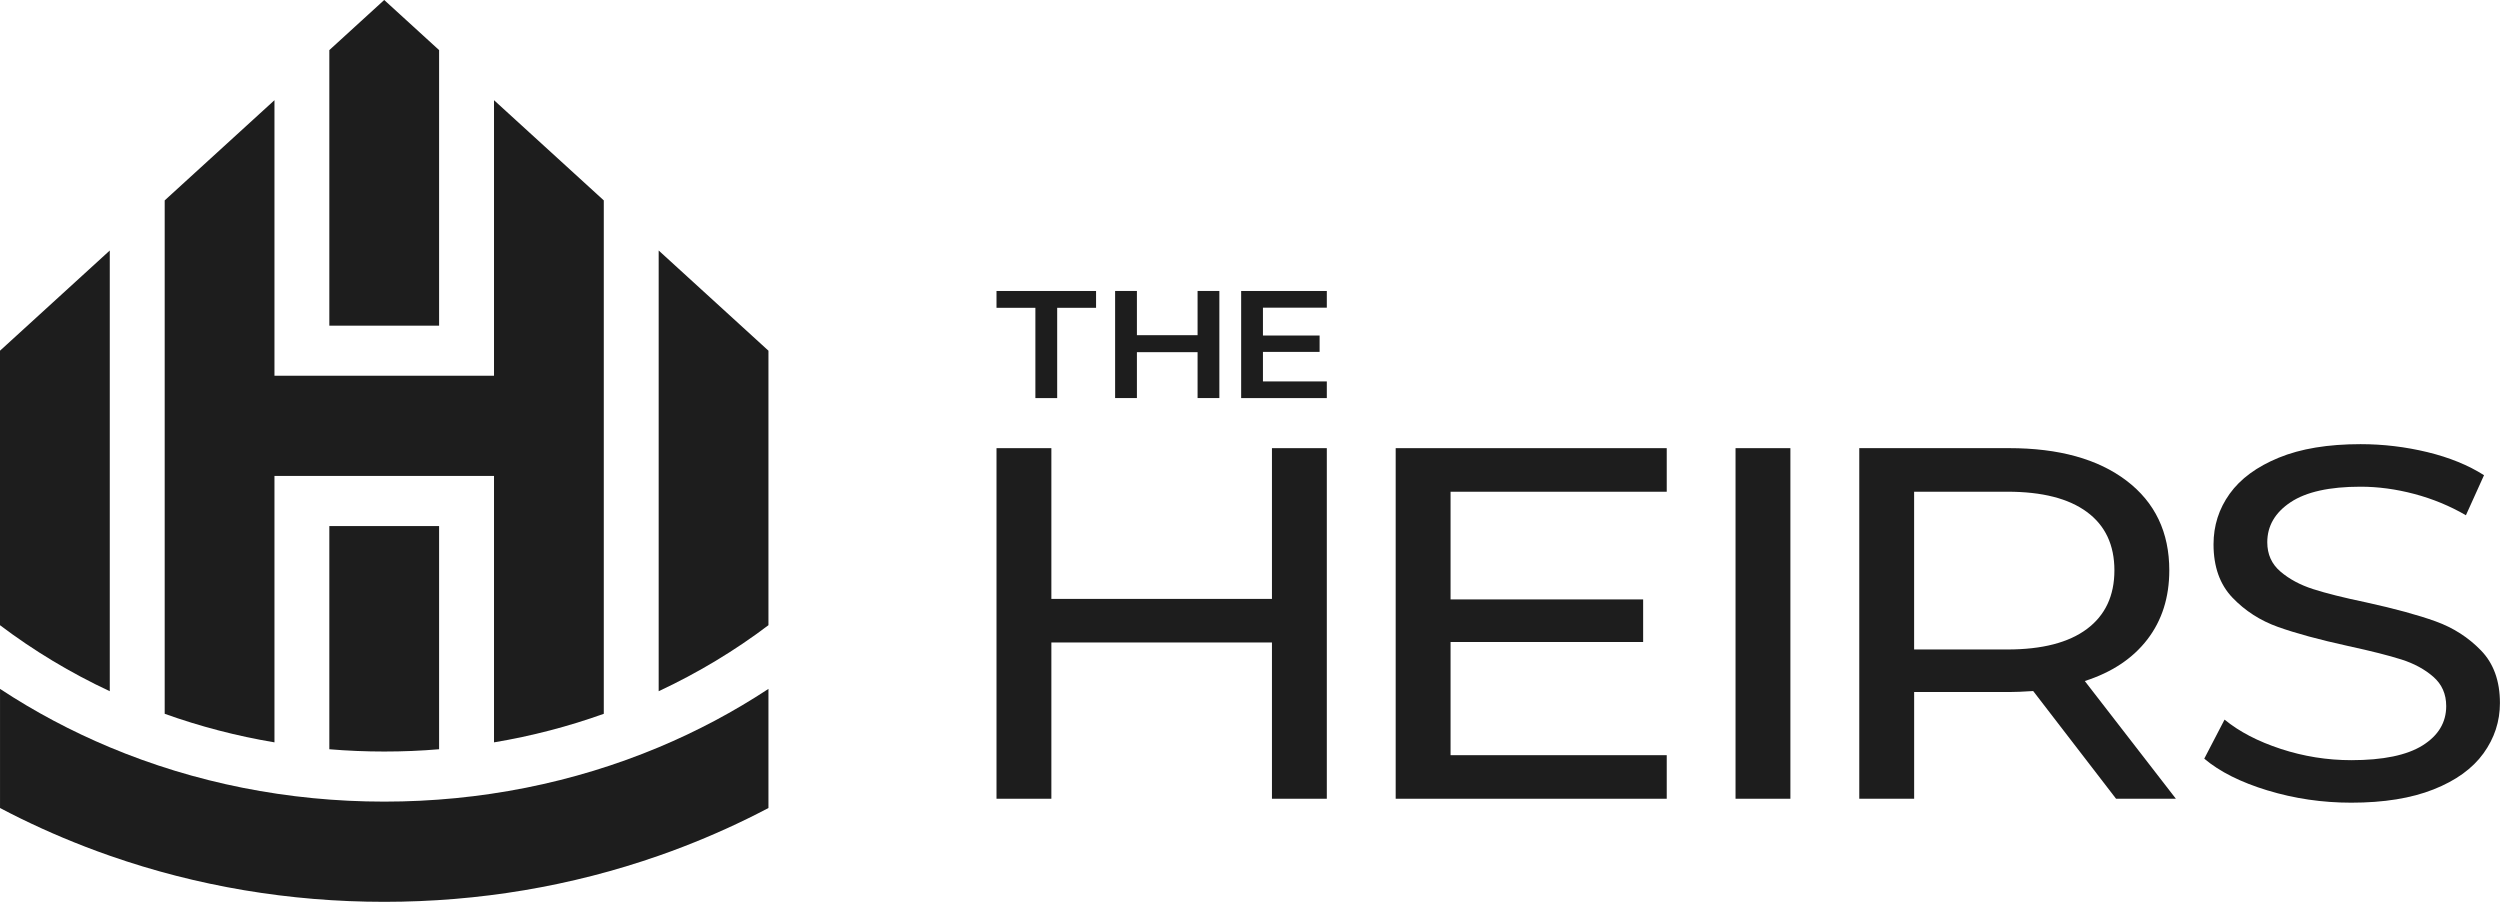
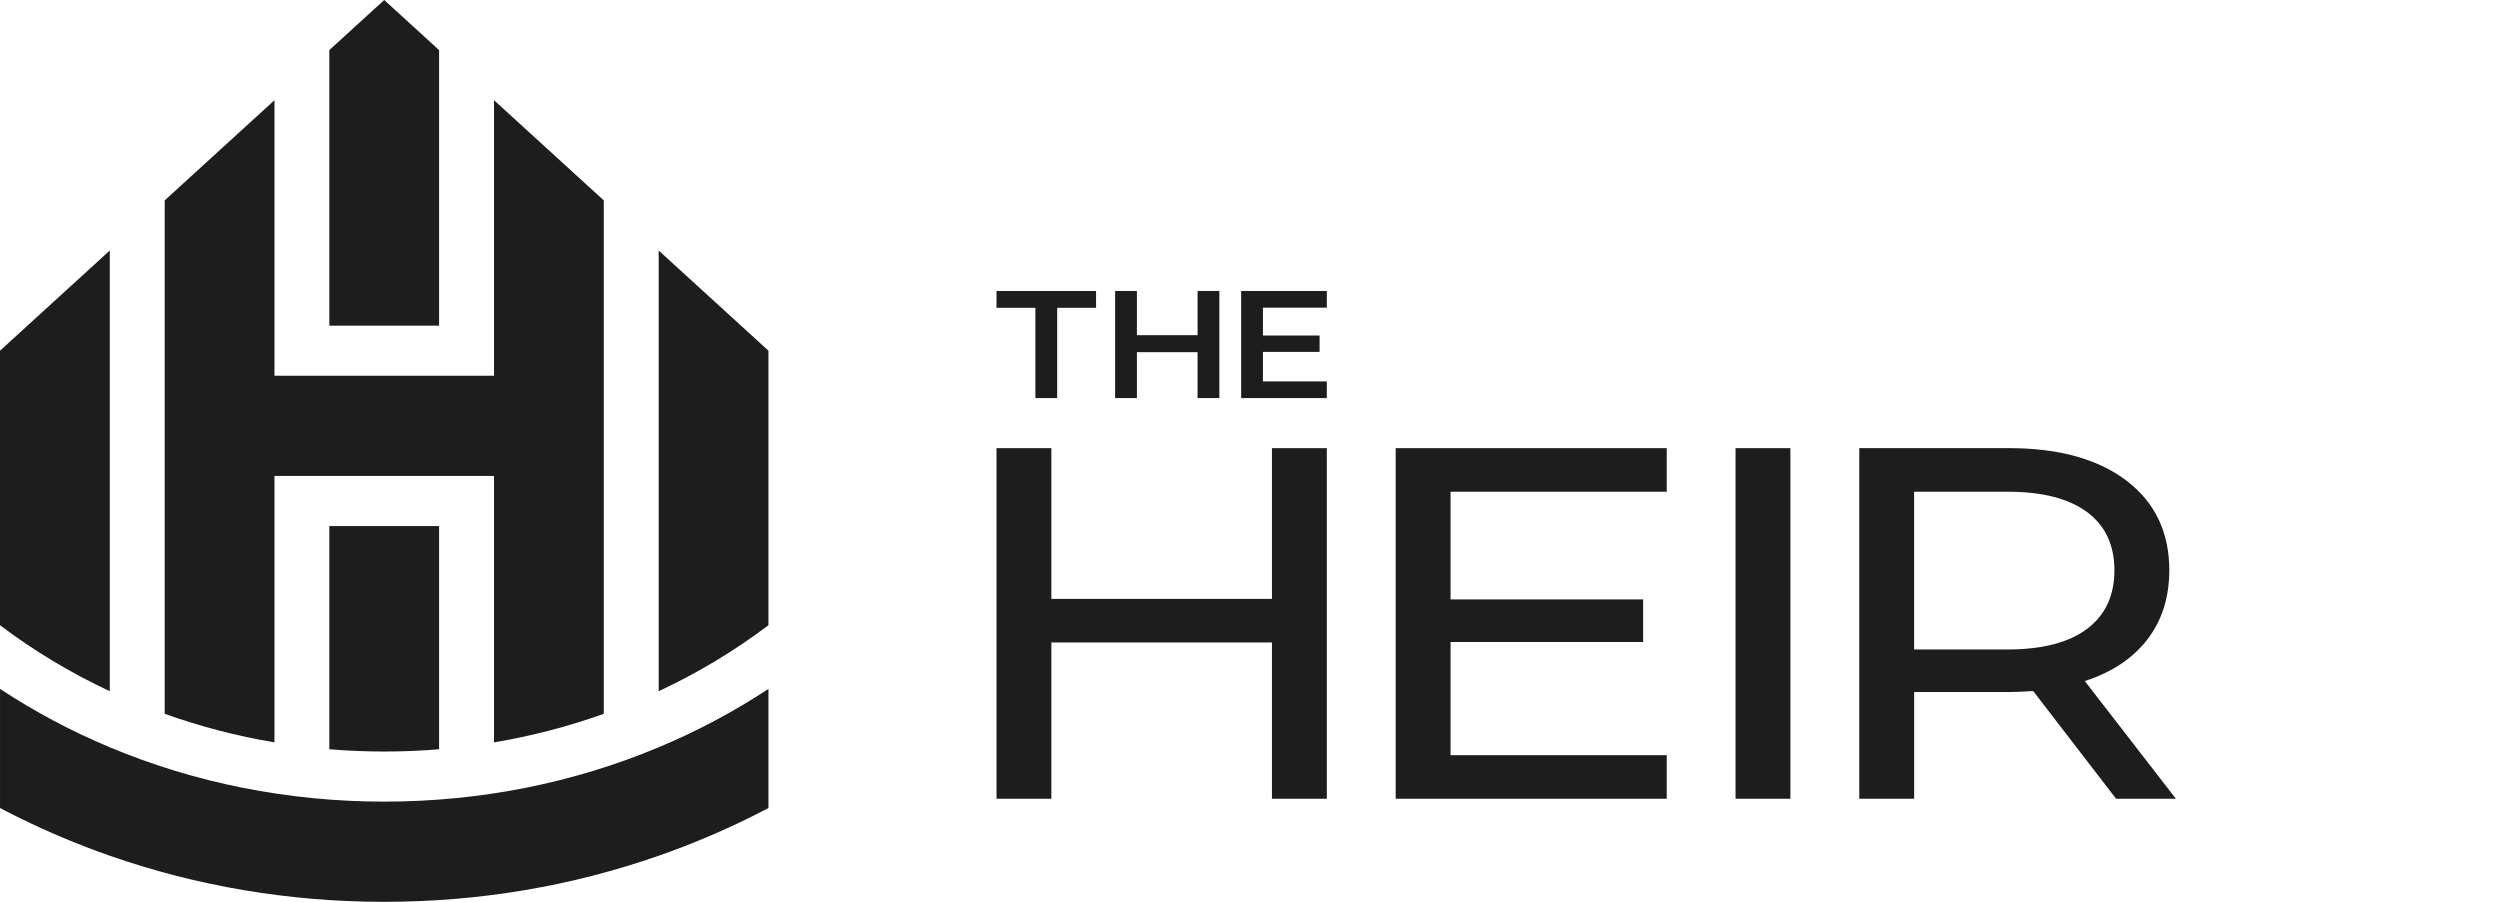
<svg xmlns="http://www.w3.org/2000/svg" width="219" height="79" viewBox="0 0 219 79" fill="none">
  <g clip-path="url(#clip0_143_693)">
    <path d="M116.229 39.259V69.97H111.423V56.281H92.1V69.97H87.294V39.259H92.1V52.464H111.423V39.259H116.229Z" fill="#1D1D1D" />
    <path d="M146.006 66.152V69.97H122.262V39.259H146.006V43.076H127.069V52.509H143.939V56.239H127.069V66.154H146.006V66.152Z" fill="#1D1D1D" />
    <path d="M152.033 39.259H156.839V69.97H152.033V39.259Z" fill="#1D1D1D" />
    <path d="M185.366 69.968L178.107 60.535C177.211 60.594 176.504 60.622 175.993 60.622H167.679V69.968H162.872V39.257H175.995C180.352 39.257 183.781 40.207 186.282 42.108C188.782 44.01 190.03 46.627 190.03 49.962C190.03 52.332 189.388 54.349 188.108 56.016C186.825 57.683 184.999 58.898 182.627 59.658L190.606 69.968H185.368H185.366ZM182.818 55.096C184.419 53.897 185.222 52.187 185.222 49.962C185.222 47.738 184.421 46.036 182.818 44.852C181.214 43.667 178.893 43.074 175.847 43.074H167.677V56.894H175.847C178.891 56.894 181.214 56.295 182.818 55.096Z" fill="#1D1D1D" />
-     <path d="M198.644 69.244C196.288 68.527 194.439 67.598 193.093 66.459L194.871 63.038C196.151 64.091 197.795 64.947 199.798 65.604C201.801 66.261 203.859 66.591 205.973 66.591C208.761 66.591 210.843 66.159 212.222 65.297C213.598 64.435 214.288 63.287 214.288 61.853C214.288 60.8 213.911 59.944 213.159 59.287C212.406 58.63 211.476 58.125 210.37 57.773C209.264 57.422 207.703 57.026 205.683 56.588C203.152 56.032 201.109 55.477 199.554 54.921C197.999 54.365 196.67 53.51 195.564 52.355C194.458 51.2 193.905 49.642 193.905 47.682C193.905 46.045 194.377 44.568 195.322 43.251C196.267 41.935 197.701 40.882 199.623 40.093C201.545 39.303 203.932 38.908 206.785 38.908C208.771 38.908 210.728 39.143 212.65 39.609C214.572 40.077 216.223 40.75 217.6 41.627L216.014 45.136C214.603 44.317 213.097 43.695 211.496 43.271C209.892 42.846 208.324 42.635 206.785 42.635C204.061 42.635 202.02 43.088 200.656 43.995C199.295 44.901 198.613 46.072 198.613 47.504C198.613 48.557 198.997 49.412 199.767 50.069C200.537 50.727 201.49 51.24 202.626 51.605C203.763 51.971 205.309 52.358 207.265 52.767C209.796 53.322 211.832 53.878 213.37 54.434C214.908 54.989 216.229 55.838 217.335 56.979C218.441 58.12 218.994 59.655 218.994 61.585C218.994 63.194 218.514 64.663 217.552 65.995C216.59 67.327 215.133 68.378 213.178 69.153C211.223 69.928 208.819 70.315 205.967 70.315C203.437 70.315 200.992 69.957 198.638 69.241L198.644 69.244Z" fill="#1D1D1D" />
    <path d="M90.7 26.964H87.294V25.49H96.015V26.964H92.609V34.873H90.7V26.964Z" fill="#1D1D1D" />
    <path d="M106.816 25.488V34.87H104.908V30.85H99.593V34.87H97.684V25.488H99.593V29.362H104.908V25.488H106.816Z" fill="#1D1D1D" />
    <path d="M116.229 33.411V34.873H108.725V25.49H116.229V26.952H110.634V29.392H115.597V30.826H110.634V33.413H116.229V33.411Z" fill="#1D1D1D" />
    <path d="M57.7 65.462C50.255 68.58 42.094 70.222 33.659 70.222C25.224 70.222 17.063 68.582 9.618 65.462C6.252 64.054 3.034 62.344 0.002 60.346V70.781C2.398 72.045 4.885 73.174 7.454 74.166C8.172 74.445 8.894 74.709 9.618 74.962C17.285 77.641 25.362 79 33.659 79C41.956 79 50.034 77.641 57.7 74.962C58.424 74.711 59.146 74.445 59.864 74.166C62.433 73.174 64.92 72.045 67.316 70.781V60.346C64.284 62.342 61.066 64.054 57.7 65.462Z" fill="#1D1D1D" />
    <path d="M9.616 21.944V60.551C6.175 58.942 2.951 56.999 0 54.767V30.722L9.616 21.944Z" fill="#1D1D1D" />
    <path d="M52.892 17.555V62.529C49.814 63.632 46.597 64.475 43.275 65.031V41.693H24.043V65.031C20.719 64.475 17.503 63.63 14.427 62.529V17.555L24.043 8.777V32.916H43.275V8.777L52.892 17.555Z" fill="#1D1D1D" />
    <path d="M38.465 4.389V28.527H28.849V4.389L33.657 0L38.465 4.389Z" fill="#1D1D1D" />
    <path d="M28.849 46.084H38.465V65.634C36.881 65.769 35.278 65.834 33.657 65.834C32.037 65.834 30.433 65.767 28.849 65.634V46.084Z" fill="#1D1D1D" />
-     <path d="M67.316 30.722V54.767C64.365 56.999 61.141 58.942 57.7 60.551V21.944L67.316 30.722Z" fill="#1D1D1D" />
+     <path d="M67.316 30.722V54.767C64.365 56.999 61.141 58.942 57.7 60.551V21.944L67.316 30.722" fill="#1D1D1D" />
  </g>
  <defs>
    <clipPath id="clip0_143_693">
      <rect width="219" height="79" fill="white" />
    </clipPath>
  </defs>
</svg>